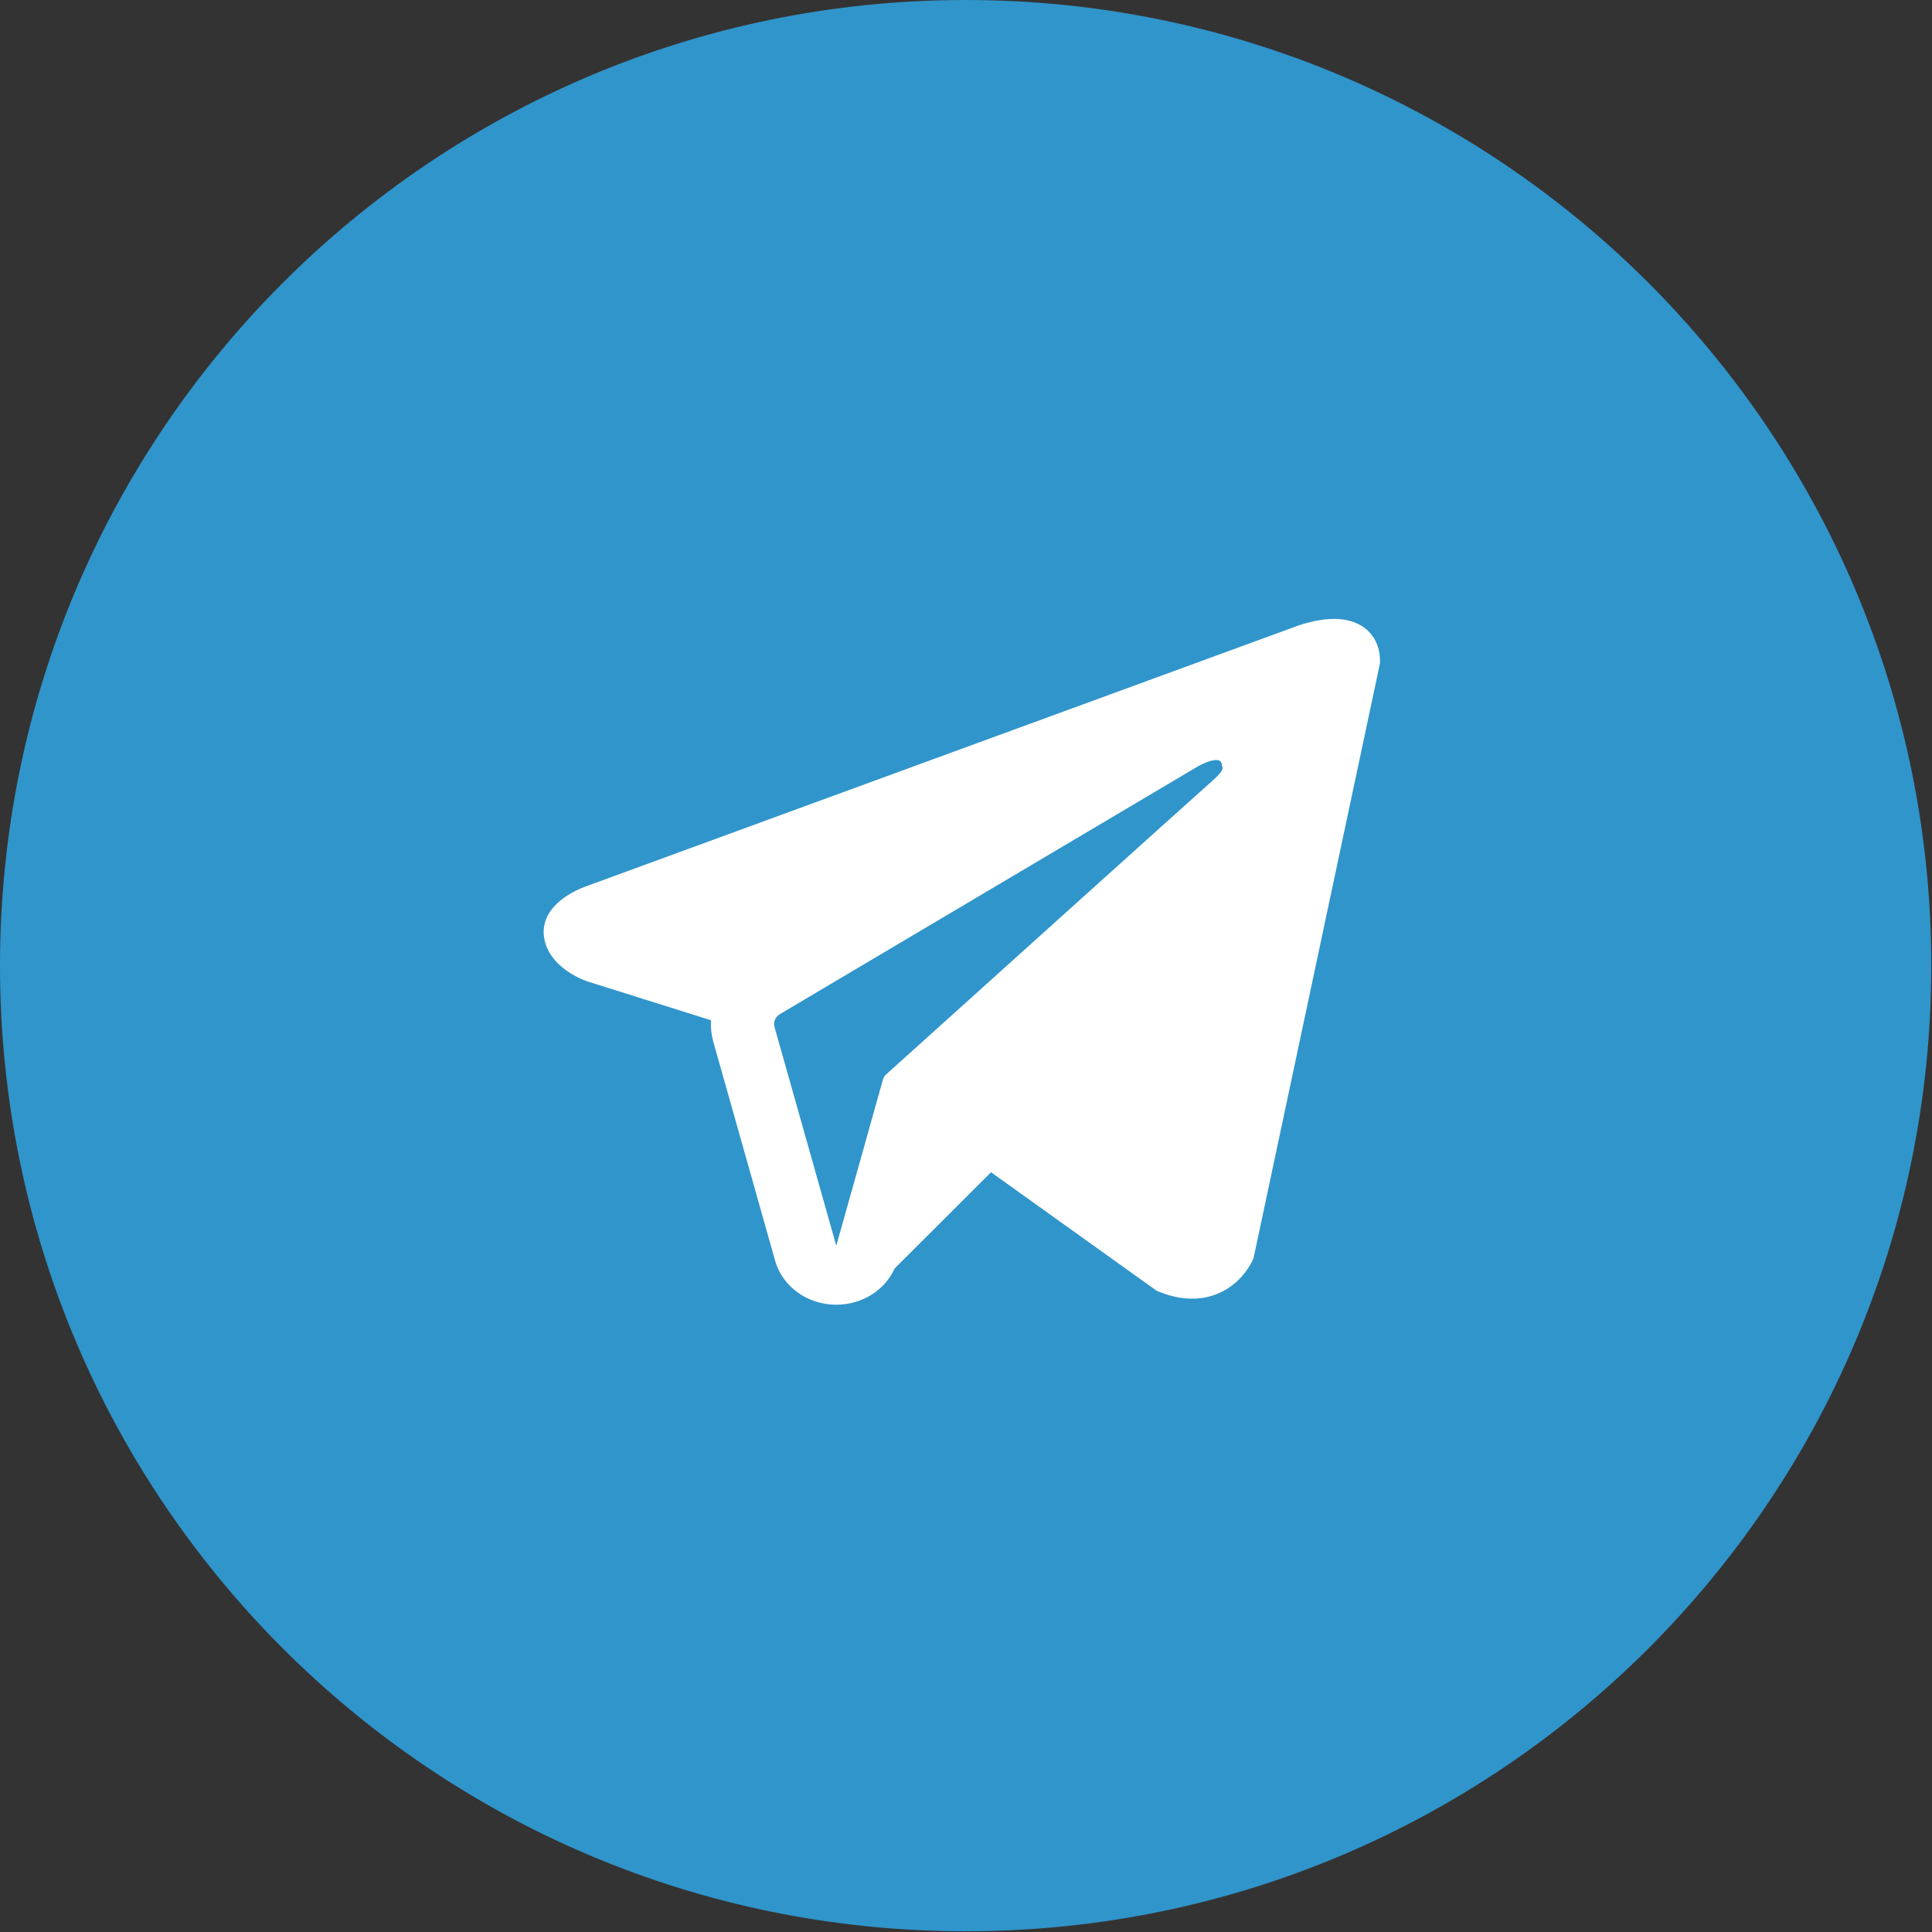
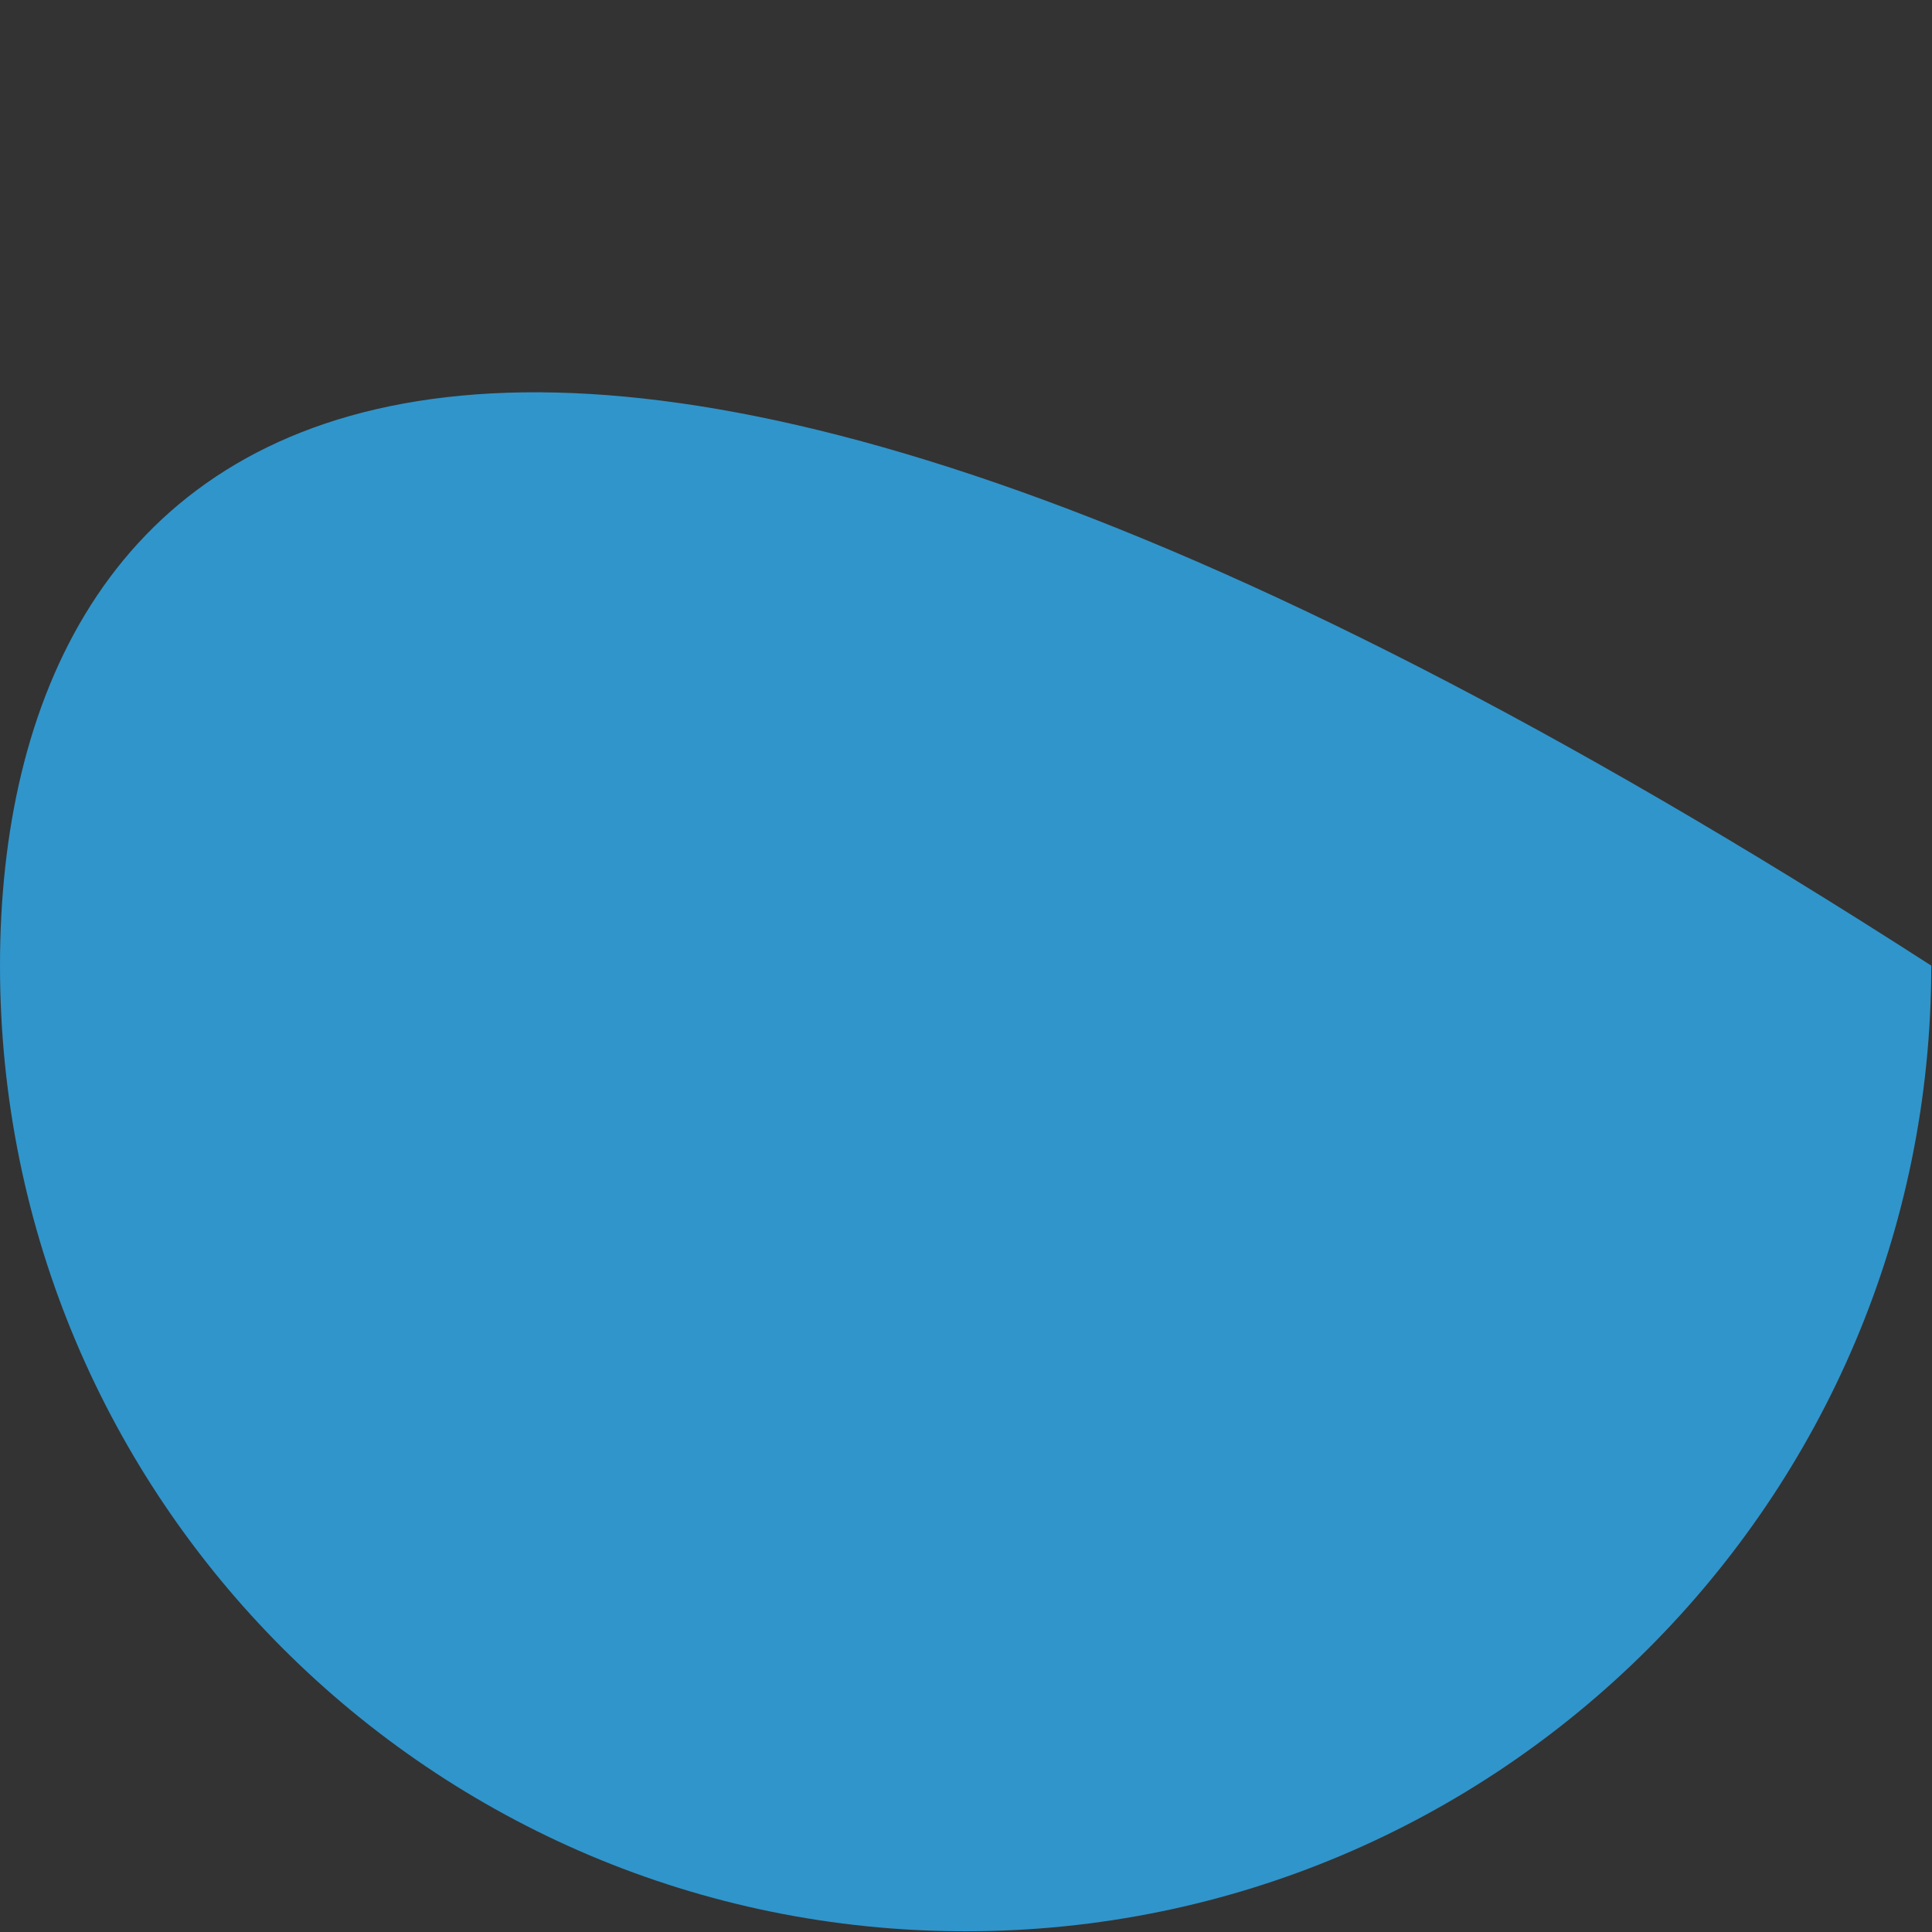
<svg xmlns="http://www.w3.org/2000/svg" width="231" height="231" viewBox="0 0 231 231" fill="none">
  <rect x="0" y="0" width="231" height="231" fill="#333333" stroke="none" />
-   <path d="M115.457 230.913C179.221 230.913 230.913 179.221 230.913 115.457C230.913 51.692 179.221 0 115.457 0C51.692 0 0 51.692 0 115.457C0 179.221 51.692 230.913 115.457 230.913Z" fill="#3095CB" />
-   <path fill-rule="evenodd" clip-rule="evenodd" d="M149.796 150.623L149.8 150.615L149.887 150.41L165 79.296V79.065C165 77.293 164.299 75.746 162.772 74.818C161.436 74.006 159.9 73.948 158.823 74.025C157.684 74.105 156.61 74.371 155.867 74.592C155.484 74.705 155.164 74.814 154.935 74.897C154.82 74.939 154.727 74.974 154.659 75.001L154.593 75.027L70.332 105.878L70.309 105.885C70.263 105.901 70.203 105.922 70.13 105.948C69.986 106.001 69.788 106.076 69.557 106.174C69.101 106.367 68.473 106.663 67.835 107.071C66.752 107.763 64.691 109.402 65.039 111.999C65.327 114.15 66.916 115.517 67.988 116.224C68.562 116.603 69.111 116.877 69.513 117.056C69.717 117.146 69.891 117.216 70.019 117.265C70.084 117.289 70.138 117.309 70.18 117.324L70.234 117.342L70.268 117.354L85.01 121.986C84.96 122.849 85.052 123.73 85.297 124.598L92.681 150.743C93.557 153.843 96.561 156.002 99.996 156C103.075 155.998 105.806 154.26 106.966 151.666L118.495 140.16L138.295 154.329L138.577 154.444C140.376 155.176 142.057 155.408 143.593 155.212C145.128 155.017 146.347 154.416 147.263 153.732C148.165 153.059 148.782 152.299 149.171 151.727C149.368 151.437 149.515 151.181 149.617 150.989C149.669 150.892 149.709 150.811 149.739 150.747L149.778 150.665L149.791 150.635L149.796 150.623ZM92.606 122.8C92.439 122.205 92.702 121.578 93.258 121.249L143.261 91.612C143.261 91.612 146.202 89.945 146.096 91.612C146.096 91.612 146.622 91.906 145.046 93.278C143.551 94.581 109.407 125.348 105.953 128.462C105.753 128.641 105.634 128.847 105.564 129.098L99.991 148.945L92.606 122.8Z" fill="white" />
+   <path d="M115.457 230.913C179.221 230.913 230.913 179.221 230.913 115.457C51.692 0 0 51.692 0 115.457C0 179.221 51.692 230.913 115.457 230.913Z" fill="#3095CB" />
</svg>